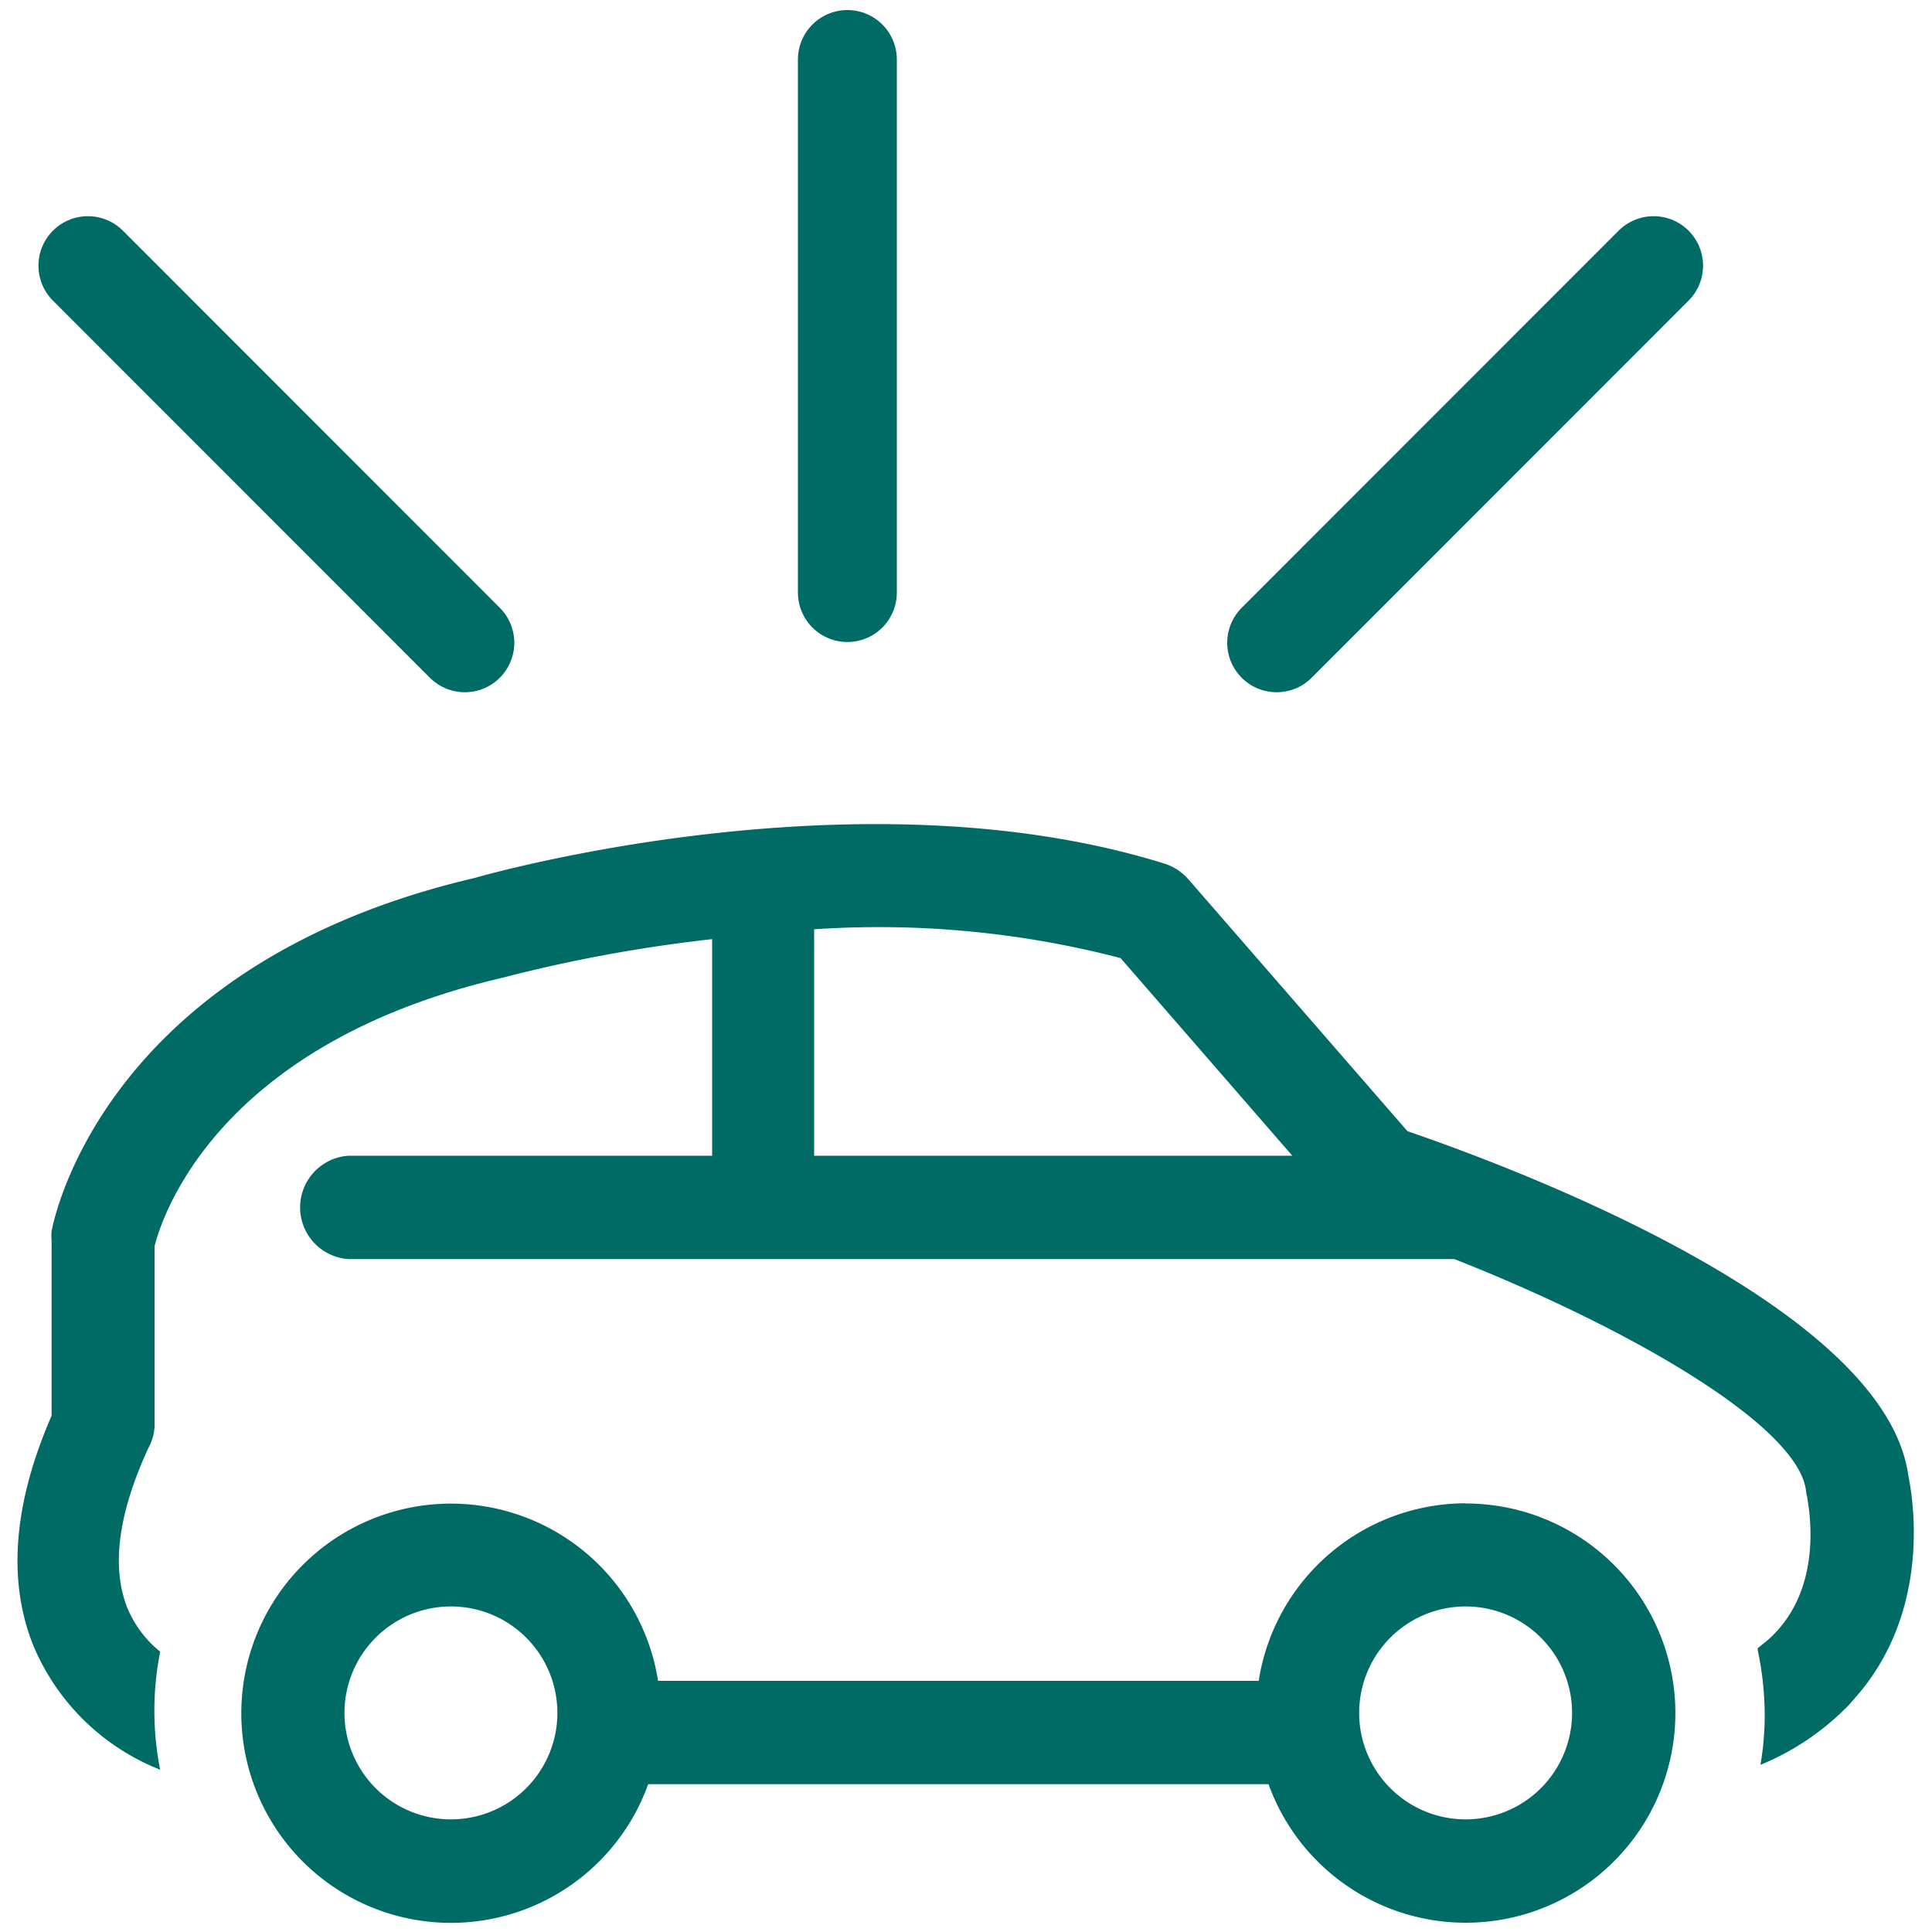
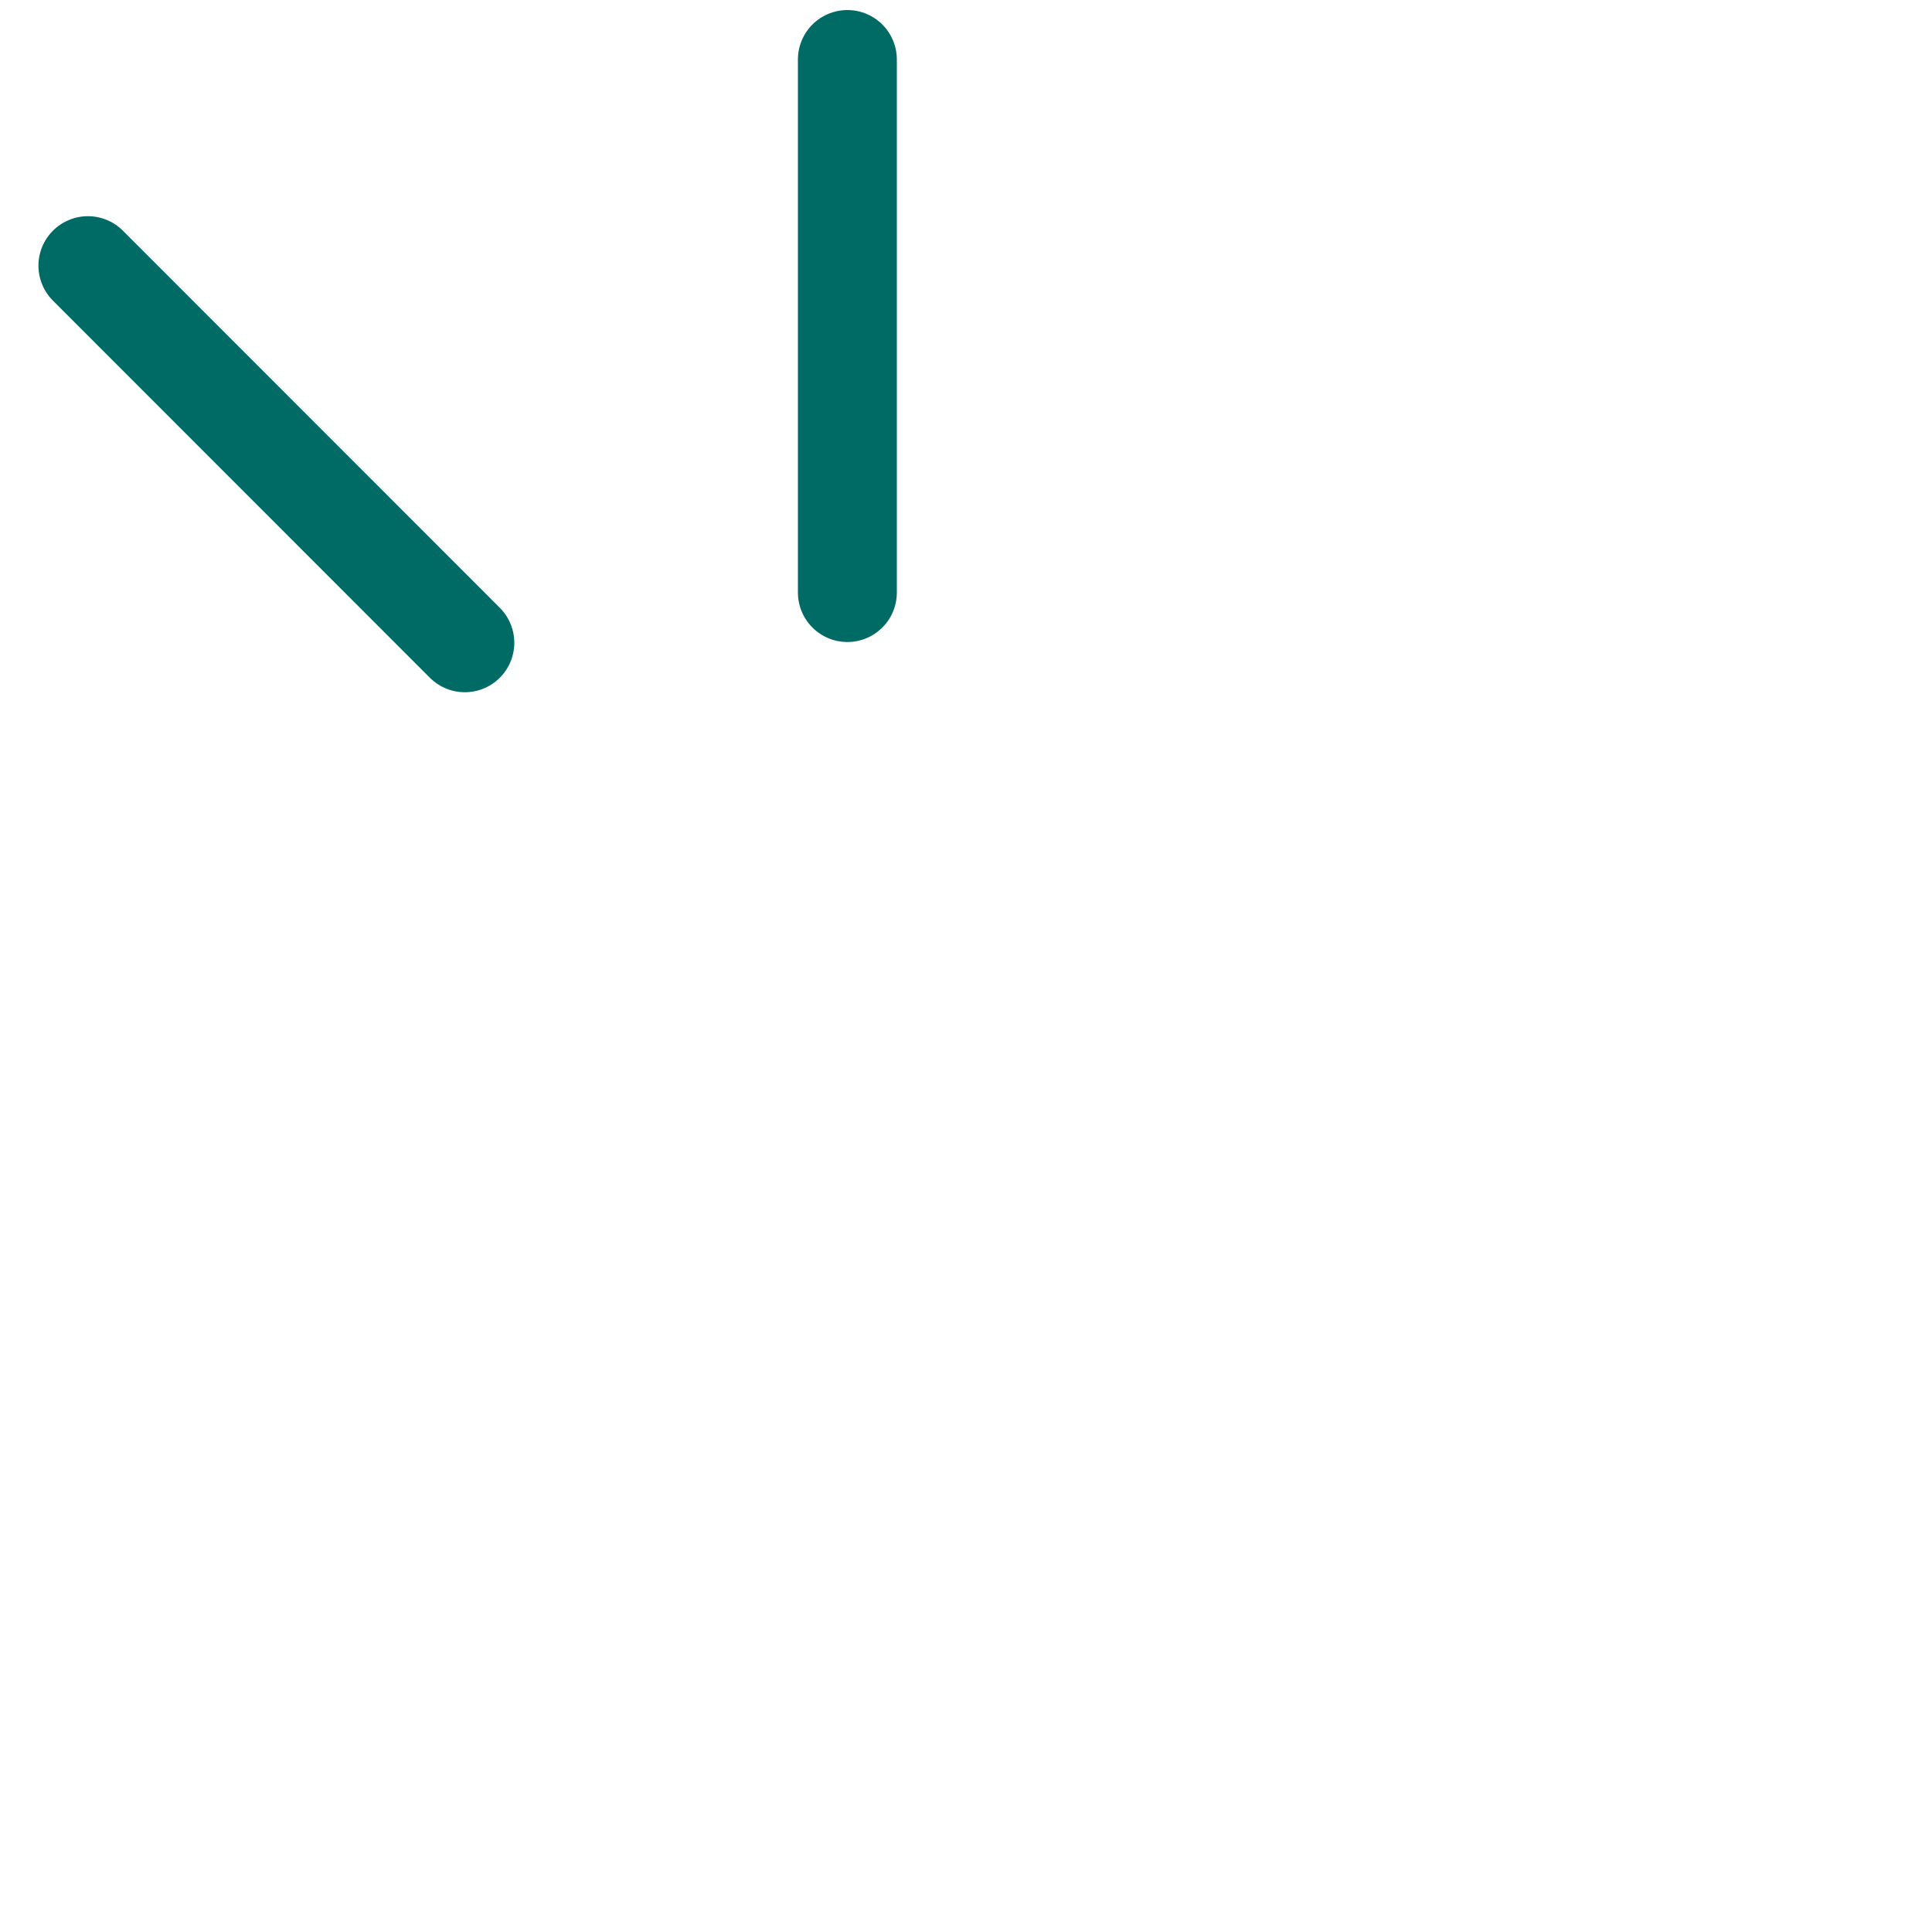
<svg xmlns="http://www.w3.org/2000/svg" viewBox="0 0 100 100">
-   <path d="m98.77 76.35c-1.23-8.75-20.46-15.93-25.92-17.8l-11.35-13.05a2.75 2.75 0 0 0 -1.23-.8c-15.74-4.91-35 .54-35.69.74-19.23 4.49-21.81 17.73-21.91 18.29a2.49 2.49 0 0 0 0 .47v9.08c-2 4.59-2.3 8.63-.9 12a11.82 11.82 0 0 0 6.52 6.32 15.72 15.72 0 0 1 0-6.11 5.74 5.74 0 0 1 -1.68-2.22c-.86-2.1-.51-4.89 1.06-8.3a2.68 2.68 0 0 0 .33-1.11v-9.36c.38-1.5 3.21-10.44 18-13.89a77.19 77.19 0 0 1 10.86-2v11.21h-18.81a2.68 2.68 0 0 0 0 5.35h57.07.16c9.17 3.62 17.81 8.65 18.2 12a1.8 1.8 0 0 0 .06.32c0 .19 1.06 4.74-2.1 7.45l-.46.37s0 .09 0 .11a16.07 16.07 0 0 1 .36 3.35.76.76 0 0 1 0 .15 15.14 15.14 0 0 1 -.22 2.43 13.6 13.6 0 0 0 4.48-3c.19-.19.36-.41.56-.63 3.84-4.5 2.84-10.26 2.61-11.37zm-56.63-16.53v-11.72a49.66 49.66 0 0 1 15.86 1.49l8.89 10.23z" fill="#006a65" />
-   <path d="m75.86 77.81a10.86 10.86 0 0 0 -10.71 9.19h-31.09a10.85 10.85 0 1 0 -.51 5.35h32.11a10.85 10.85 0 1 0 10.2-14.53zm-52.51 16.36a5.51 5.51 0 1 1 5.5-5.5 5.51 5.51 0 0 1 -5.5 5.5zm52.51 0a5.51 5.51 0 1 1 5.51-5.5 5.51 5.51 0 0 1 -5.51 5.5z" fill="#006a65" />
  <g fill="none" stroke="#006a65" stroke-linecap="round" stroke-miterlimit="10" stroke-width="5.12">
    <path d="m43.86 3.08v27.59" />
-     <path d="m85.59 13.75-19.51 19.52" />
    <path d="m4.55 13.75 19.51 19.52" />
  </g>
</svg>